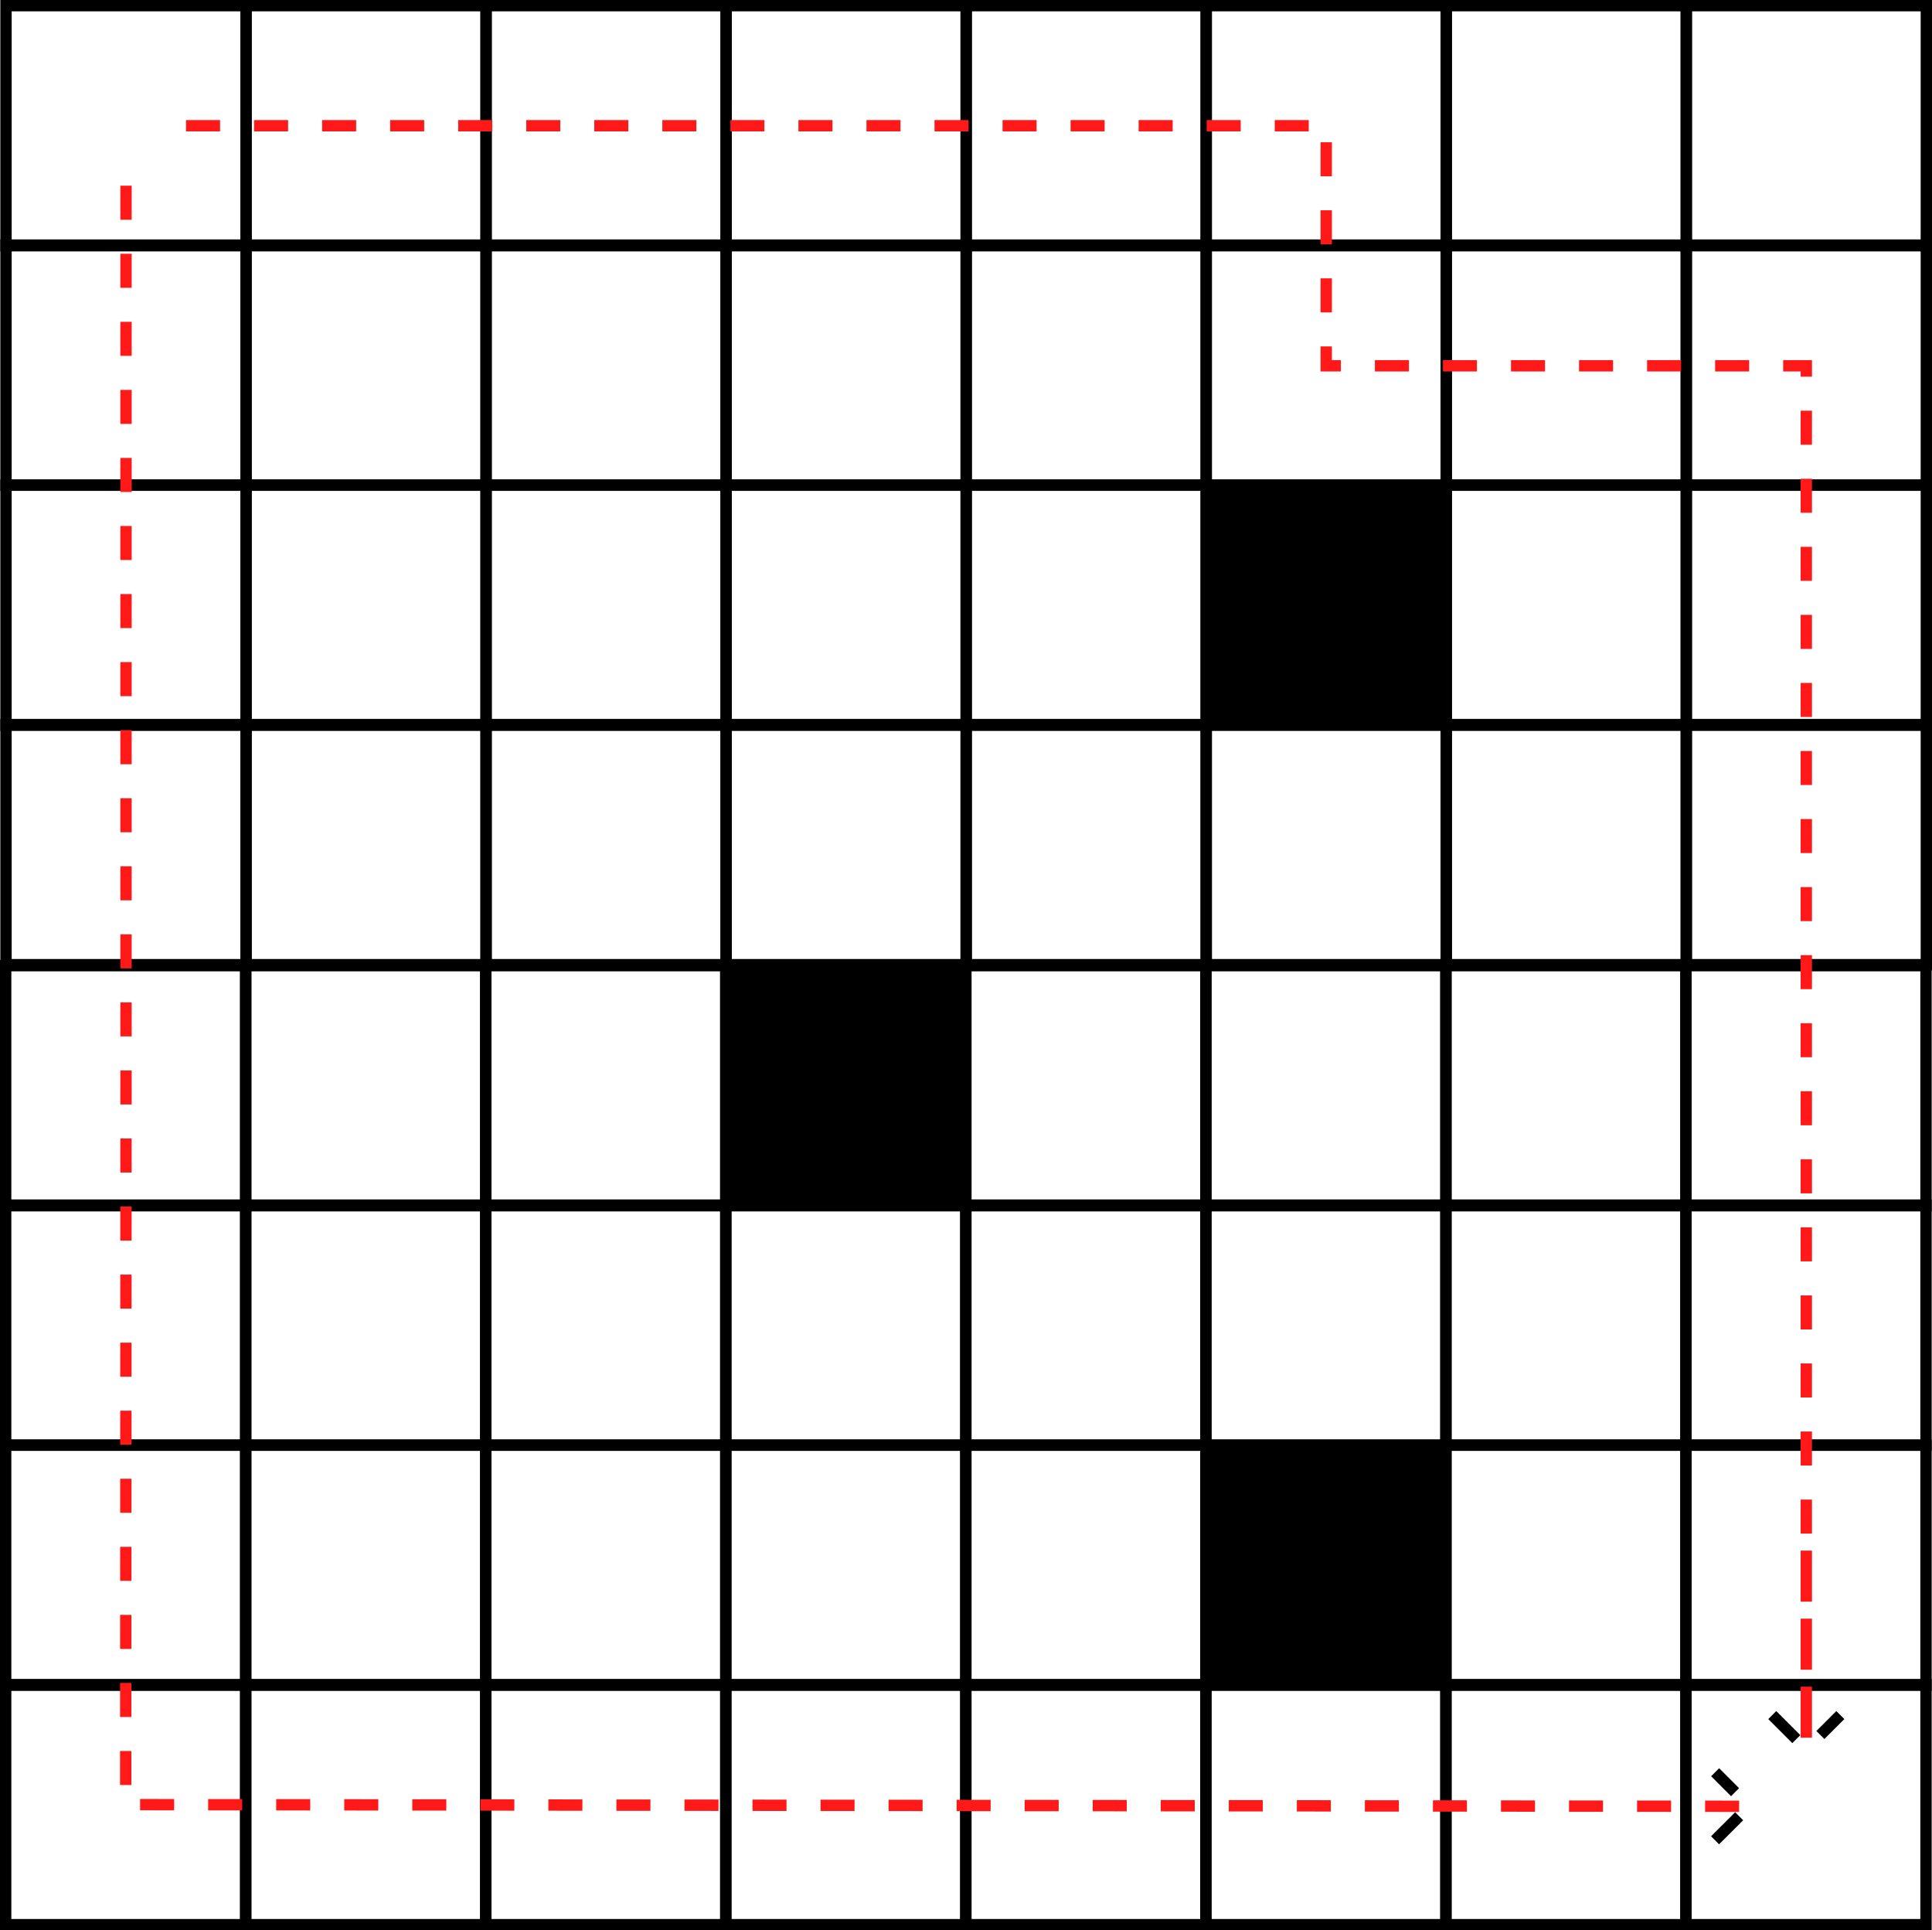
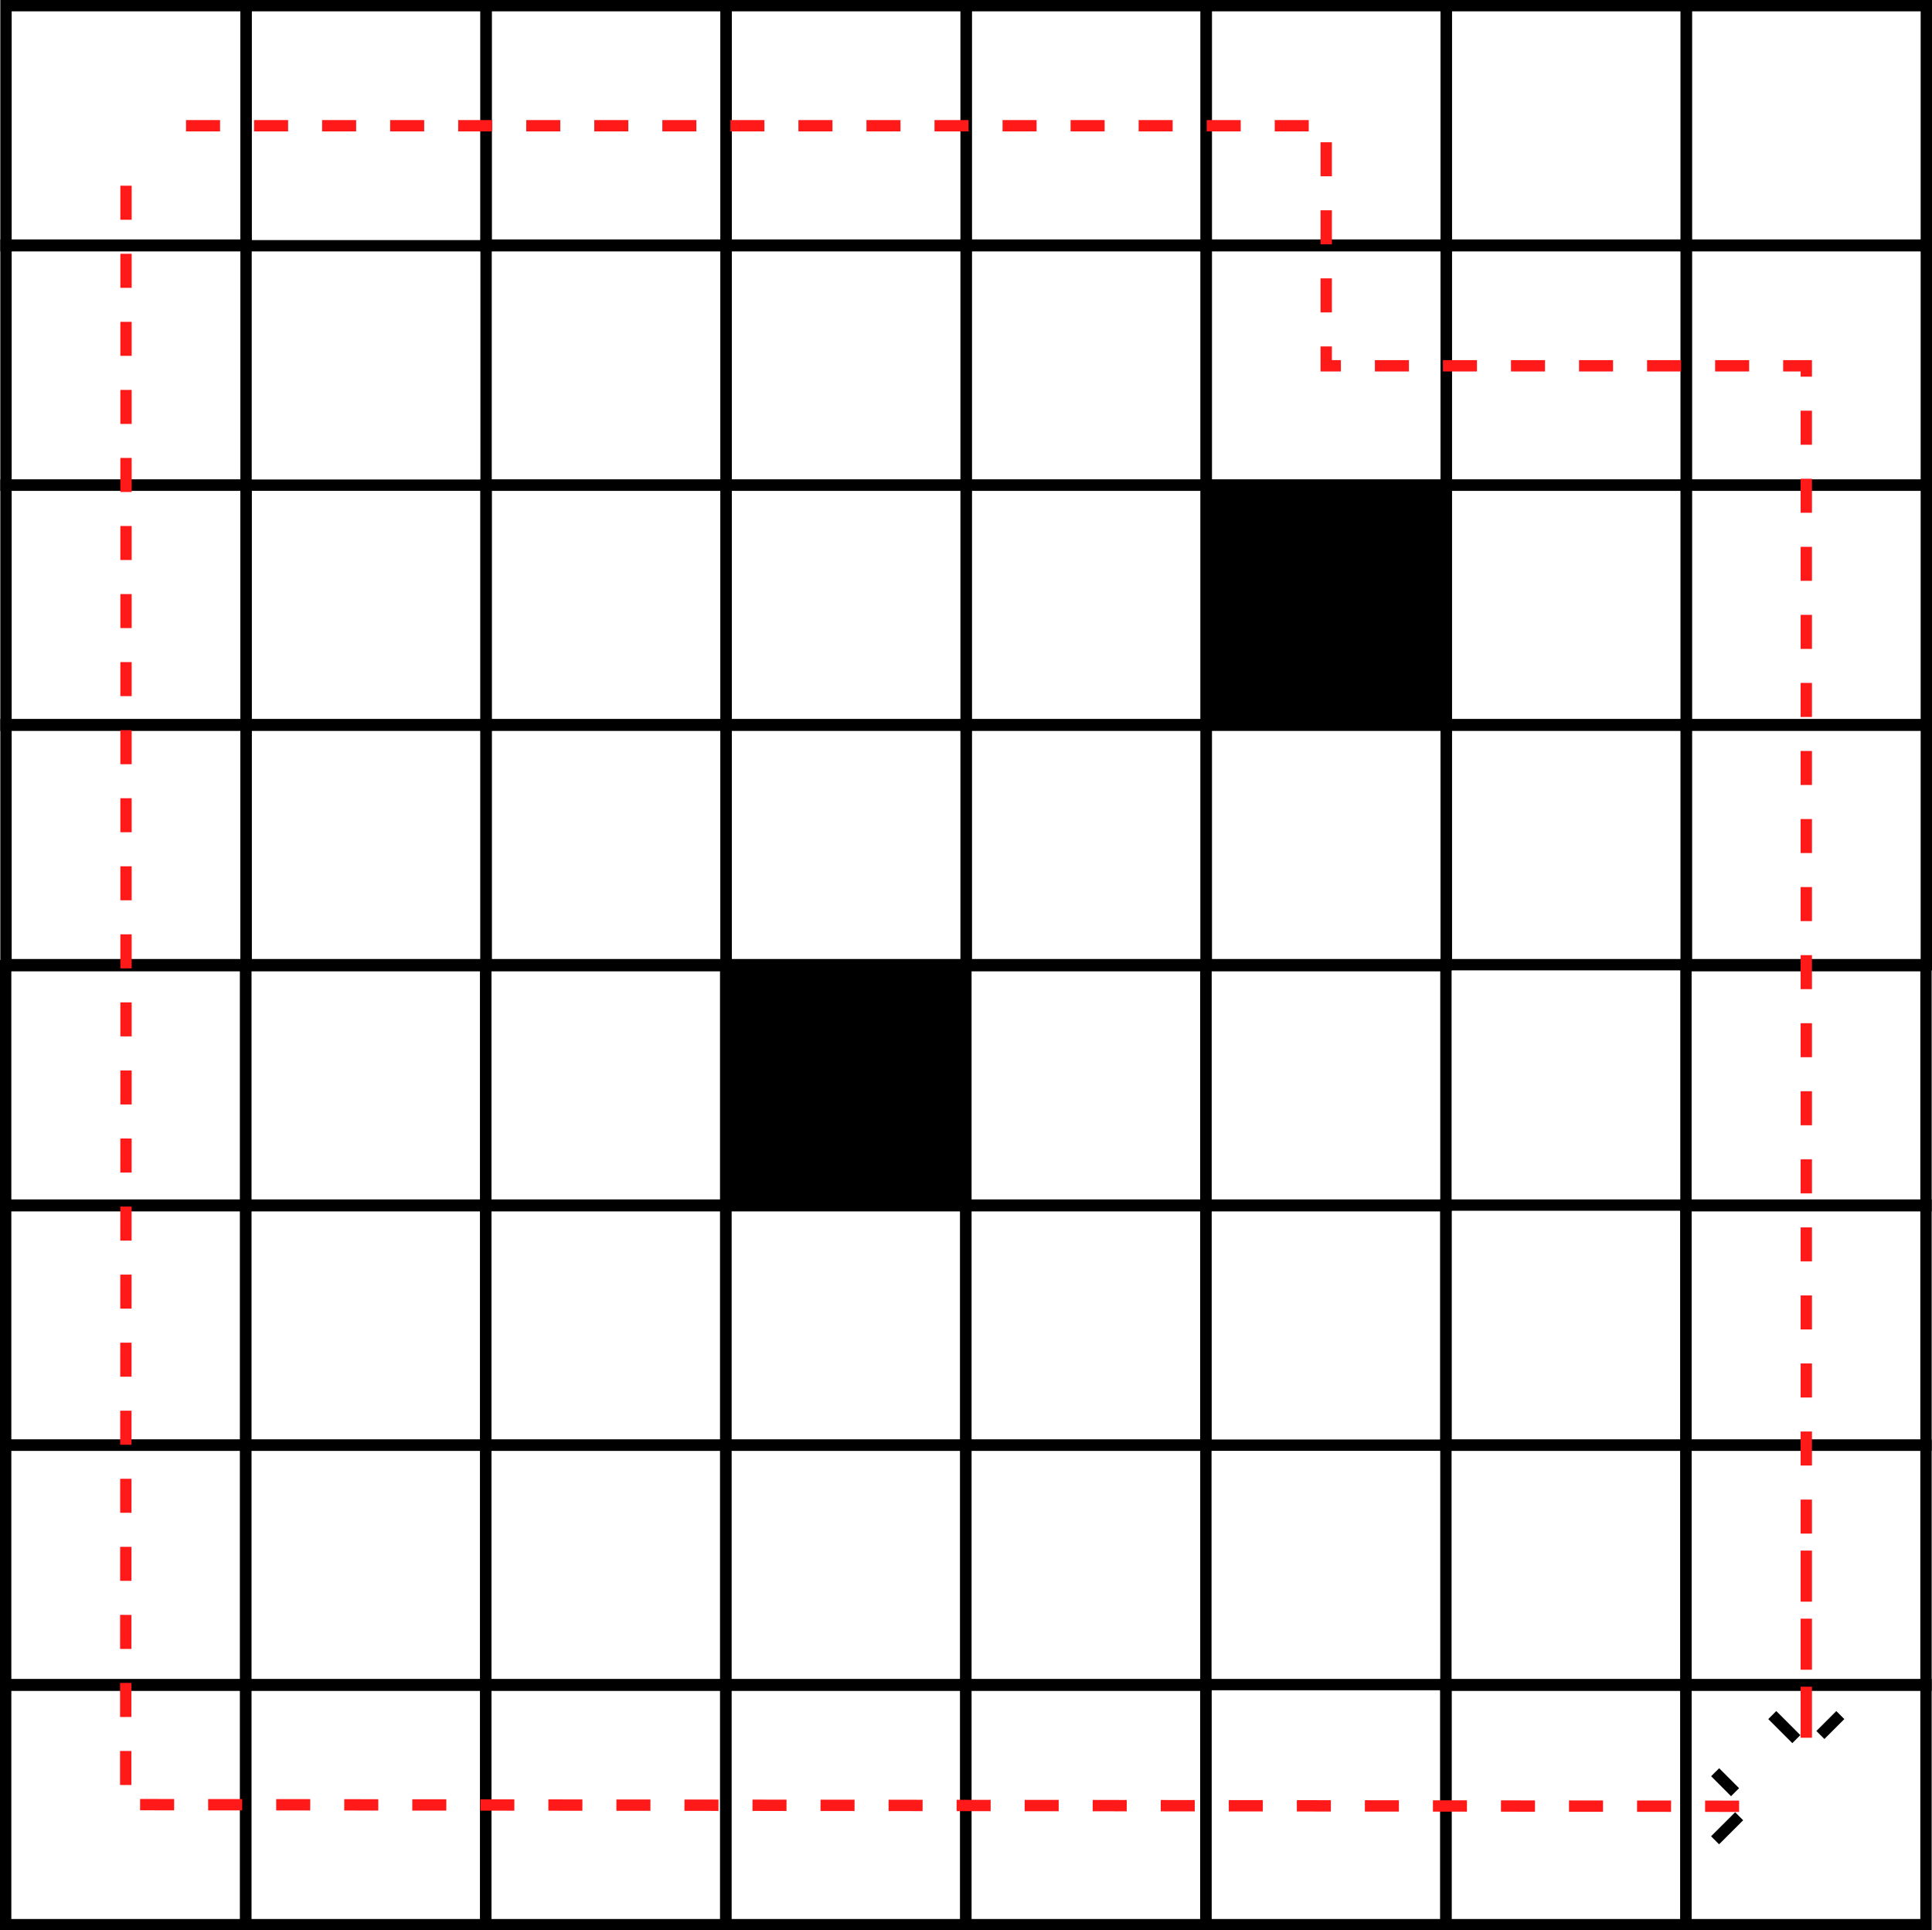
<svg xmlns="http://www.w3.org/2000/svg" xmlns:ns1="http://www.inkscape.org/namespaces/inkscape" xmlns:ns2="http://sodipodi.sourceforge.net/DTD/sodipodi-0.dtd" width="170.362mm" height="170.188mm" viewBox="0 0 170.362 170.188" version="1.1" id="svg1" ns1:version="1.4.2 (ebf0e940d0, 2025-05-08)" ns2:docname="drawing.svg">
  <ns2:namedview id="namedview1" pagecolor="#ffffff" bordercolor="#666666" borderopacity="1.0" ns1:showpageshadow="2" ns1:pageopacity="0.0" ns1:pagecheckerboard="0" ns1:deskcolor="#d1d1d1" ns1:document-units="mm" showgrid="true" ns1:zoom="0.6917864" ns1:cx="372.22472" ns1:cy="456.78839" ns1:window-width="1866" ns1:window-height="1051" ns1:window-x="0" ns1:window-y="0" ns1:window-maximized="1" ns1:current-layer="layer1">
    <ns1:grid id="grid1" units="mm" originx="-4.763" originy="-31.25" spacingx="0.265" spacingy="0.265" empcolor="#0099e5" empopacity="0.302" color="#0099e5" opacity="0.149" empspacing="5" enabled="true" visible="true" />
  </ns2:namedview>
  <defs id="defs1">
    <marker style="overflow:visible" id="ArrowWide" refX="0" refY="0" orient="auto-start-reverse" ns1:stockid="Wide arrow" markerWidth="1" markerHeight="1" viewBox="0 0 1 1" ns1:isstock="true" ns1:collect="always" preserveAspectRatio="xMidYMid">
      <path style="fill:none;stroke:context-stroke;stroke-width:1;stroke-linecap:butt" d="M 3,-3 0,0 3,3" transform="rotate(180,0.125,0)" ns2:nodetypes="ccc" id="path1" />
    </marker>
  </defs>
  <g ns1:label="Layer 1" ns1:groupmode="layer" id="layer1" transform="translate(-4.763,-31.25)">
    <g id="g4">
      <rect style="fill:#000000;fill-opacity:0;stroke:#000000;stroke-width:1;stroke-dasharray:none;stroke-opacity:1" id="rect1" width="21.167" height="21.167" x="47.625" y="31.75" />
      <rect style="fill:#000000;fill-opacity:0;stroke:#000000;stroke-width:1;stroke-dasharray:none;stroke-opacity:1" id="rect1-3" width="21.167" height="21.167" x="68.792" y="31.75" />
      <rect style="fill:#000000;fill-opacity:0;stroke:#000000;stroke-width:1;stroke-dasharray:none;stroke-opacity:1" id="rect1-1" width="21.167" height="21.167" x="89.958" y="31.75" />
      <rect style="fill:#000000;fill-opacity:0;stroke:#000000;stroke-width:1;stroke-dasharray:none;stroke-opacity:1" id="rect1-3-2" width="21.167" height="21.167" x="111.125" y="31.75" />
      <rect style="fill:#000000;fill-opacity:0;stroke:#000000;stroke-width:1;stroke-dasharray:none;stroke-opacity:1" id="rect1-6" width="21.167" height="21.167" x="132.292" y="31.75" />
      <rect style="fill:#000000;fill-opacity:0;stroke:#000000;stroke-width:1;stroke-dasharray:none;stroke-opacity:1" id="rect1-3-0" width="21.167" height="21.167" x="153.458" y="31.75" />
      <rect style="fill:#000000;fill-opacity:0;stroke:#000000;stroke-width:1;stroke-dasharray:none;stroke-opacity:1" id="rect1-8" width="21.167" height="21.167" x="5.292" y="31.75" />
      <rect style="fill:#000000;fill-opacity:0;stroke:#000000;stroke-width:1;stroke-dasharray:none;stroke-opacity:1" id="rect1-3-7" width="21.167" height="21.167" x="26.458" y="31.75" />
      <rect style="fill:#000000;fill-opacity:0;stroke:#000000;stroke-width:1;stroke-dasharray:none;stroke-opacity:1" id="rect1-37" width="21.167" height="21.167" x="47.625" y="52.858" />
      <rect style="fill:#000000;fill-opacity:0;stroke:#000000;stroke-width:1;stroke-dasharray:none;stroke-opacity:1" id="rect1-3-5" width="21.167" height="21.167" x="68.792" y="52.858" />
      <rect style="fill:#000000;fill-opacity:0;stroke:#000000;stroke-width:1;stroke-dasharray:none;stroke-opacity:1" id="rect1-1-9" width="21.167" height="21.167" x="89.958" y="52.858" />
      <rect style="fill:#000000;fill-opacity:0;stroke:#000000;stroke-width:1;stroke-dasharray:none;stroke-opacity:1" id="rect1-3-2-2" width="21.167" height="21.167" x="111.125" y="52.858" />
      <rect style="fill:#000000;fill-opacity:0;stroke:#000000;stroke-width:1;stroke-dasharray:none;stroke-opacity:1" id="rect1-6-2" width="21.167" height="21.167" x="132.292" y="52.858" />
      <rect style="fill:#000000;fill-opacity:0;stroke:#000000;stroke-width:1;stroke-dasharray:none;stroke-opacity:1" id="rect1-3-0-8" width="21.167" height="21.167" x="153.458" y="52.858" />
      <rect style="fill:#000000;fill-opacity:0;stroke:#000000;stroke-width:1;stroke-dasharray:none;stroke-opacity:1" id="rect1-8-9" width="21.167" height="21.167" x="5.292" y="52.858" />
-       <rect style="fill:#000000;fill-opacity:0;stroke:#000000;stroke-width:1;stroke-dasharray:none;stroke-opacity:1" id="rect1-3-7-7" width="21.167" height="21.167" x="26.458" y="52.858" />
      <rect style="fill:#000000;fill-opacity:0;stroke:#000000;stroke-width:1;stroke-dasharray:none;stroke-opacity:1" id="rect1-9" width="21.167" height="21.167" x="47.625" y="74.025" />
      <rect style="fill:#000000;fill-opacity:0;stroke:#000000;stroke-width:1;stroke-dasharray:none;stroke-opacity:1" id="rect1-3-3" width="21.167" height="21.167" x="68.792" y="74.025" />
      <rect style="fill:#000000;fill-opacity:0;stroke:#000000;stroke-width:1;stroke-dasharray:none;stroke-opacity:1" id="rect1-1-1" width="21.167" height="21.167" x="89.958" y="74.025" />
      <rect style="fill:#000000;fill-opacity:1;stroke:#000000;stroke-width:1;stroke-dasharray:none;stroke-opacity:1" id="rect1-3-2-9" width="21.167" height="21.167" x="111.125" y="74.025" />
      <rect style="fill:#000000;fill-opacity:0;stroke:#000000;stroke-width:1;stroke-dasharray:none;stroke-opacity:1" id="rect1-6-4" width="21.167" height="21.167" x="132.292" y="74.025" />
      <rect style="fill:#000000;fill-opacity:0;stroke:#000000;stroke-width:1;stroke-dasharray:none;stroke-opacity:1" id="rect1-3-0-7" width="21.167" height="21.167" x="153.458" y="74.025" />
      <rect style="fill:#000000;fill-opacity:0;stroke:#000000;stroke-width:1;stroke-dasharray:none;stroke-opacity:1" id="rect1-8-8" width="21.167" height="21.167" x="5.292" y="74.025" />
      <rect style="fill:#000000;fill-opacity:0;stroke:#000000;stroke-width:1;stroke-dasharray:none;stroke-opacity:1" id="rect1-3-7-4" width="21.167" height="21.167" x="26.458" y="74.025" />
      <rect style="fill:#000000;fill-opacity:0;stroke:#000000;stroke-width:1;stroke-dasharray:none;stroke-opacity:1" id="rect1-37-5" width="21.167" height="21.167" x="47.625" y="95.133" />
      <rect style="fill:#000000;fill-opacity:0;stroke:#000000;stroke-width:1;stroke-dasharray:none;stroke-opacity:1" id="rect1-3-5-0" width="21.167" height="21.167" x="68.792" y="95.133" />
      <rect style="fill:#000000;fill-opacity:0;stroke:#000000;stroke-width:1;stroke-dasharray:none;stroke-opacity:1" id="rect1-1-9-3" width="21.167" height="21.167" x="89.958" y="95.133" />
      <rect style="fill:#000000;fill-opacity:0;stroke:#000000;stroke-width:1;stroke-dasharray:none;stroke-opacity:1" id="rect1-3-2-2-6" width="21.167" height="21.167" x="111.125" y="95.133" />
      <rect style="fill:#000000;fill-opacity:0;stroke:#000000;stroke-width:1;stroke-dasharray:none;stroke-opacity:1" id="rect1-6-2-1" width="21.167" height="21.167" x="132.292" y="95.133" />
      <rect style="fill:#000000;fill-opacity:0;stroke:#000000;stroke-width:1;stroke-dasharray:none;stroke-opacity:1" id="rect1-3-0-8-0" width="21.167" height="21.167" x="153.458" y="95.133" />
      <rect style="fill:#000000;fill-opacity:0;stroke:#000000;stroke-width:1;stroke-dasharray:none;stroke-opacity:1" id="rect1-8-9-6" width="21.167" height="21.167" x="5.292" y="95.133" />
      <rect style="fill:#000000;fill-opacity:0;stroke:#000000;stroke-width:1;stroke-dasharray:none;stroke-opacity:1" id="rect1-3-7-7-3" width="21.167" height="21.167" x="26.458" y="95.133" />
      <rect style="fill:#000000;fill-opacity:0;stroke:#000000;stroke-width:1;stroke-dasharray:none;stroke-opacity:1" id="rect1-5" width="21.167" height="21.167" x="47.596" y="116.388" />
      <rect style="fill:#000000;fill-opacity:1;stroke:#000000;stroke-width:1;stroke-dasharray:none;stroke-opacity:1" id="rect1-3-54" width="21.167" height="21.167" x="68.762" y="116.388" />
      <rect style="fill:#000000;fill-opacity:0;stroke:#000000;stroke-width:1;stroke-dasharray:none;stroke-opacity:1" id="rect1-1-7" width="21.167" height="21.167" x="89.929" y="116.388" />
      <rect style="fill:#000000;fill-opacity:0;stroke:#000000;stroke-width:1;stroke-dasharray:none;stroke-opacity:1" id="rect1-3-2-6" width="21.167" height="21.167" x="111.096" y="116.388" />
-       <rect style="fill:#000000;fill-opacity:0;stroke:#000000;stroke-width:1;stroke-dasharray:none;stroke-opacity:1" id="rect1-6-5" width="21.167" height="21.167" x="132.262" y="116.388" />
      <rect style="fill:#000000;fill-opacity:0;stroke:#000000;stroke-width:1;stroke-dasharray:none;stroke-opacity:1" id="rect1-3-0-6" width="21.167" height="21.167" x="153.429" y="116.388" />
      <rect style="fill:#000000;fill-opacity:0;stroke:#000000;stroke-width:1;stroke-dasharray:none;stroke-opacity:1" id="rect1-8-93" width="21.167" height="21.167" x="5.263" y="116.388" />
      <rect style="fill:#000000;fill-opacity:0;stroke:#000000;stroke-width:1;stroke-dasharray:none;stroke-opacity:1" id="rect1-3-7-74" width="21.167" height="21.167" x="26.429" y="116.388" />
      <rect style="fill:#000000;fill-opacity:0;stroke:#000000;stroke-width:1;stroke-dasharray:none;stroke-opacity:1" id="rect1-37-52" width="21.167" height="21.167" x="47.596" y="137.496" />
      <rect style="fill:#000000;fill-opacity:0;stroke:#000000;stroke-width:1;stroke-dasharray:none;stroke-opacity:1" id="rect1-3-5-5" width="21.167" height="21.167" x="68.762" y="137.496" />
      <rect style="fill:#000000;fill-opacity:0;stroke:#000000;stroke-width:1;stroke-dasharray:none;stroke-opacity:1" id="rect1-1-9-4" width="21.167" height="21.167" x="89.929" y="137.496" />
      <rect style="fill:#000000;fill-opacity:0;stroke:#000000;stroke-width:1;stroke-dasharray:none;stroke-opacity:1" id="rect1-3-2-2-7" width="21.167" height="21.167" x="111.096" y="137.496" />
      <rect style="fill:#000000;fill-opacity:0;stroke:#000000;stroke-width:1;stroke-dasharray:none;stroke-opacity:1" id="rect1-6-2-4" width="21.167" height="21.167" x="132.262" y="137.496" />
      <rect style="fill:#000000;fill-opacity:0;stroke:#000000;stroke-width:1;stroke-dasharray:none;stroke-opacity:1" id="rect1-3-0-8-4" width="21.167" height="21.167" x="153.429" y="137.496" />
      <rect style="fill:#000000;fill-opacity:0;stroke:#000000;stroke-width:1;stroke-dasharray:none;stroke-opacity:1" id="rect1-8-9-3" width="21.167" height="21.167" x="5.263" y="137.496" />
      <rect style="fill:#000000;fill-opacity:0;stroke:#000000;stroke-width:1;stroke-dasharray:none;stroke-opacity:1" id="rect1-3-7-7-0" width="21.167" height="21.167" x="26.429" y="137.496" />
      <rect style="fill:#000000;fill-opacity:0;stroke:#000000;stroke-width:1;stroke-dasharray:none;stroke-opacity:1" id="rect1-9-7" width="21.167" height="21.167" x="47.596" y="158.663" />
      <rect style="fill:#000000;fill-opacity:0;stroke:#000000;stroke-width:1;stroke-dasharray:none;stroke-opacity:1" id="rect1-3-3-8" width="21.167" height="21.167" x="68.762" y="158.663" />
      <rect style="fill:#000000;fill-opacity:0;stroke:#000000;stroke-width:1;stroke-dasharray:none;stroke-opacity:1" id="rect1-1-1-6" width="21.167" height="21.167" x="89.929" y="158.663" />
-       <rect style="fill:#000000;fill-opacity:1;stroke:#000000;stroke-width:1;stroke-dasharray:none;stroke-opacity:1" id="rect1-3-2-9-8" width="21.167" height="21.167" x="111.096" y="158.663" />
      <rect style="fill:#000000;fill-opacity:0;stroke:#000000;stroke-width:1;stroke-dasharray:none;stroke-opacity:1" id="rect1-6-4-8" width="21.167" height="21.167" x="132.262" y="158.663" />
      <rect style="fill:#000000;fill-opacity:0;stroke:#000000;stroke-width:1;stroke-dasharray:none;stroke-opacity:1" id="rect1-3-0-7-4" width="21.167" height="21.167" x="153.429" y="158.663" />
      <rect style="fill:#000000;fill-opacity:0;stroke:#000000;stroke-width:1;stroke-dasharray:none;stroke-opacity:1" id="rect1-8-8-3" width="21.167" height="21.167" x="5.263" y="158.663" />
      <rect style="fill:#000000;fill-opacity:0;stroke:#000000;stroke-width:1;stroke-dasharray:none;stroke-opacity:1" id="rect1-3-7-4-1" width="21.167" height="21.167" x="26.429" y="158.663" />
      <rect style="fill:#000000;fill-opacity:0;stroke:#000000;stroke-width:1;stroke-dasharray:none;stroke-opacity:1" id="rect1-37-5-4" width="21.167" height="21.167" x="47.596" y="179.771" />
      <rect style="fill:#000000;fill-opacity:0;stroke:#000000;stroke-width:1;stroke-dasharray:none;stroke-opacity:1" id="rect1-3-5-0-9" width="21.167" height="21.167" x="68.762" y="179.771" />
      <rect style="fill:#000000;fill-opacity:0;stroke:#000000;stroke-width:1;stroke-dasharray:none;stroke-opacity:1" id="rect1-1-9-3-2" width="21.167" height="21.167" x="89.929" y="179.771" />
      <rect style="fill:#000000;fill-opacity:0;stroke:#000000;stroke-width:1;stroke-dasharray:none;stroke-opacity:1" id="rect1-3-2-2-6-0" width="21.167" height="21.167" x="111.096" y="179.771" />
      <rect style="fill:#000000;fill-opacity:0;stroke:#000000;stroke-width:1;stroke-dasharray:none;stroke-opacity:1" id="rect1-6-2-1-6" width="21.167" height="21.167" x="132.262" y="179.771" />
      <rect style="fill:#000000;fill-opacity:0;stroke:#000000;stroke-width:1;stroke-dasharray:none;stroke-opacity:1" id="rect1-3-0-8-0-8" width="21.167" height="21.167" x="153.429" y="179.771" />
      <rect style="fill:#000000;fill-opacity:0;stroke:#000000;stroke-width:1;stroke-dasharray:none;stroke-opacity:1" id="rect1-8-9-6-9" width="21.167" height="21.167" x="5.263" y="179.771" />
      <rect style="fill:#000000;fill-opacity:0;stroke:#000000;stroke-width:1;stroke-dasharray:none;stroke-opacity:1" id="rect1-3-7-7-3-2" width="21.167" height="21.167" x="26.429" y="179.771" />
      <path style="font-variation-settings:normal;opacity:1;vector-effect:none;fill:none;fill-opacity:1;stroke:#ff1919;stroke-width:1;stroke-linecap:butt;stroke-linejoin:miter;stroke-miterlimit:4;stroke-dasharray:3, 3;stroke-dashoffset:0;stroke-opacity:1;-inkscape-stroke:none;marker-end:url(#ArrowWide);stop-color:#000000;stop-opacity:1" d="M 15.875,47.625 V 127 l -0.029,63.354 142.904,0.146" id="path3" ns2:nodetypes="cccc" />
      <path style="font-variation-settings:normal;opacity:1;vector-effect:none;fill:none;fill-opacity:1;stroke:#ff1919;stroke-width:1;stroke-linecap:butt;stroke-linejoin:miter;stroke-miterlimit:4;stroke-dasharray:3, 3;stroke-dashoffset:0;stroke-opacity:1;-inkscape-stroke:none;marker-end:url(#ArrowWide);stop-color:#000000;stop-opacity:1" d="M 21.167,42.333 H 121.708 v 21.167 h 42.333 V 185.208 c 0,0 0,-47.625 0,0" id="path4" ns2:nodetypes="cccccc" />
    </g>
  </g>
</svg>